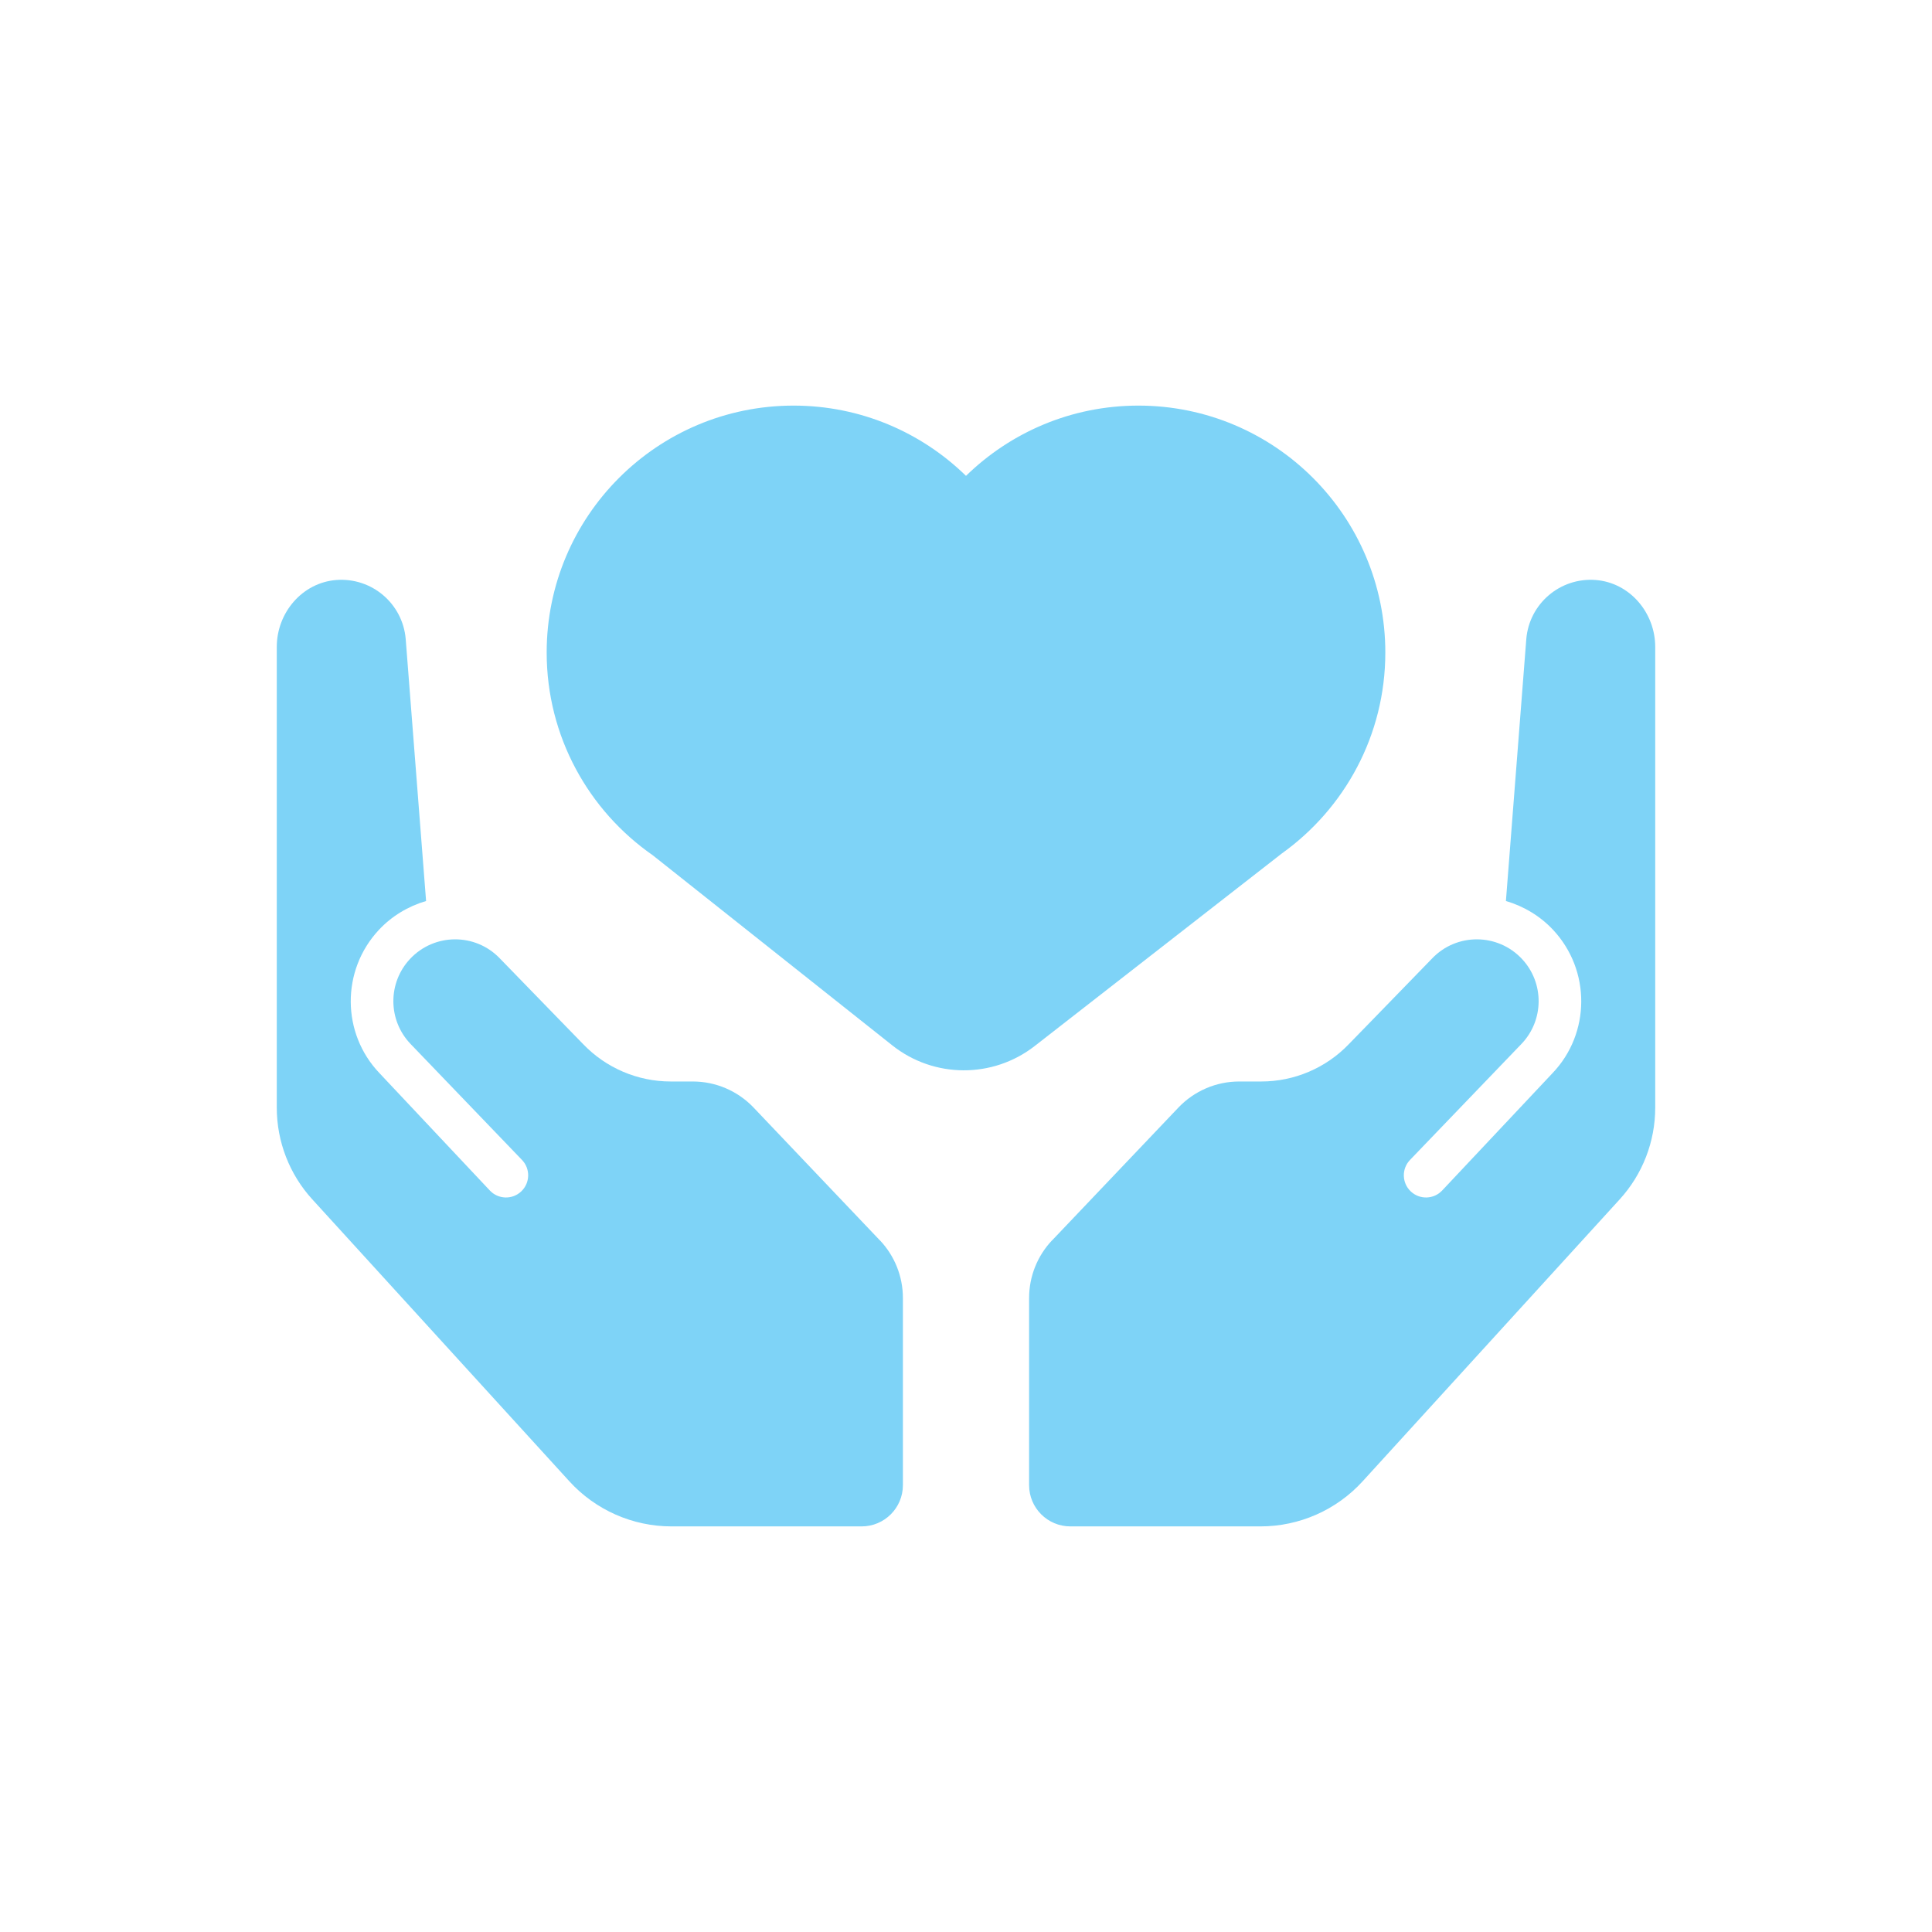
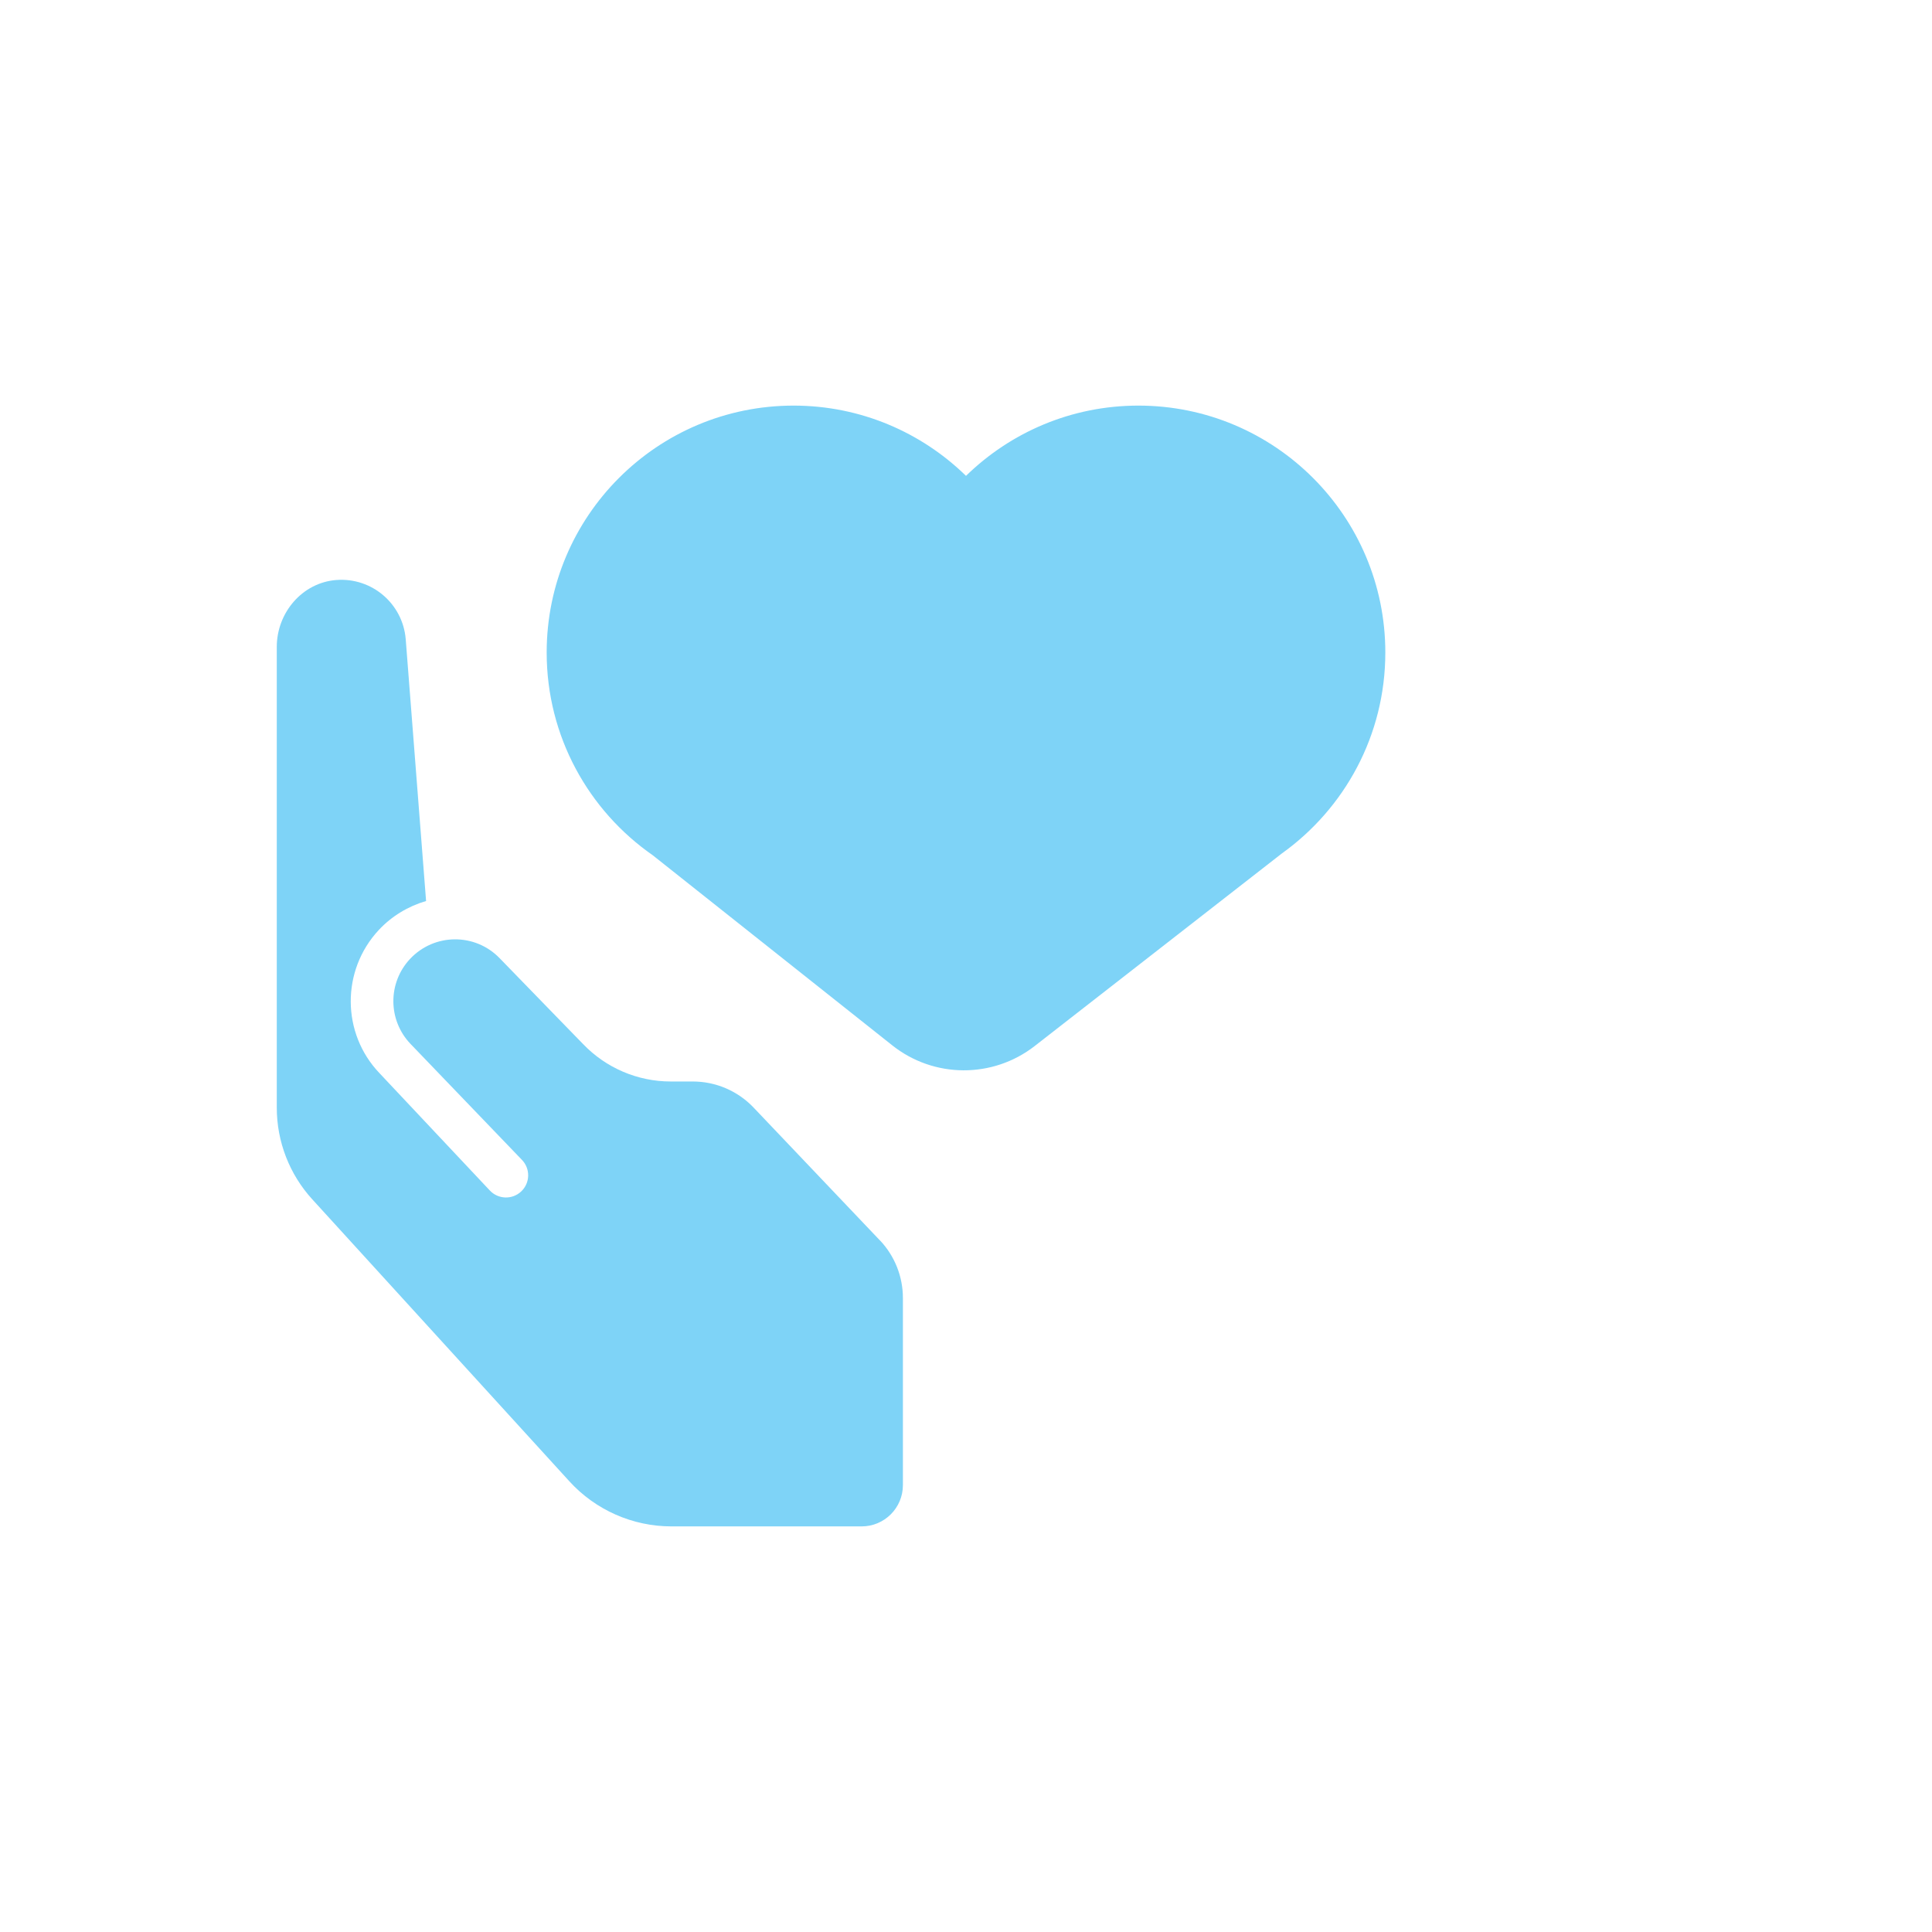
<svg xmlns="http://www.w3.org/2000/svg" id="Layer_1" data-name="Layer 1" viewBox="0 0 500 500">
  <defs>
    <style>      .cls-1 {        fill: #7ed3f7;        stroke-width: 0px;      }    </style>
  </defs>
  <g>
    <path class="cls-1" d="M227.67,320.96l-32.64-34.32c-4.1-4.31-9.79-6.75-15.73-6.75h-5.71c-8.57,0-16.77-3.5-22.69-9.69l-5.49-5.64h0l-16.05-16.52c-6.36-6.65-17-6.57-23.27.16h0c-5.77,6.2-5.71,15.82.14,21.95l28.86,30.04c2.21,2.3,2.12,5.97-.21,8.16h0c-2.31,2.17-5.94,2.06-8.11-.25l-28.58-30.39c-9.81-10.28-9.91-26.56-.17-37.02,3.34-3.59,7.61-6.15,12.25-7.51l-5.28-67.86c-.79-9.05-8.69-15.89-17.9-15.22-8.84.65-15.46,8.45-15.46,17.32v119.25c0,8.78,3.28,17.25,9.2,23.73l66.52,72.96c6.78,7.44,16.38,11.67,26.44,11.67h49.2c5.9,0,10.68-4.78,10.68-10.68v-48.43c0-5.57-2.14-10.93-5.98-14.96Z" />
-     <path class="cls-1" d="M272.33,320.96l32.64-34.32c4.1-4.31,9.79-6.75,15.73-6.75h5.71c8.57,0,16.77-3.5,22.69-9.69l5.49-5.64h0l16.05-16.52c6.36-6.65,17-6.57,23.27.16h0c5.77,6.2,5.71,15.82-.14,21.95l-28.86,30.04c-2.21,2.3-2.12,5.97.21,8.16h0c2.31,2.17,5.94,2.06,8.11-.25l28.58-30.39c9.81-10.28,9.91-26.56.17-37.02-3.34-3.59-7.61-6.15-12.25-7.51l5.28-67.86c.79-9.05,8.69-15.89,17.9-15.22,8.84.65,15.46,8.45,15.46,17.32v119.25c0,8.78-3.28,17.25-9.2,23.73l-66.52,72.96c-6.78,7.44-16.38,11.67-26.44,11.67h-49.2c-5.9,0-10.68-4.78-10.68-10.68v-48.43c0-5.57,2.14-10.93,5.98-14.96Z" />
  </g>
  <path class="cls-1" d="M358.52,168.87c0-35.29-28.61-63.9-63.9-63.9-17.37,0-33.1,6.94-44.62,18.18-11.52-11.24-27.26-18.18-44.62-18.18-35.29,0-63.9,28.61-63.9,63.9,0,21.73,10.86,40.92,27.44,52.46l61.99,49.2c10.78,8.56,26.02,8.63,36.88.17l63.97-49.84c16.19-11.59,26.76-30.55,26.76-51.98Z" />
</svg>